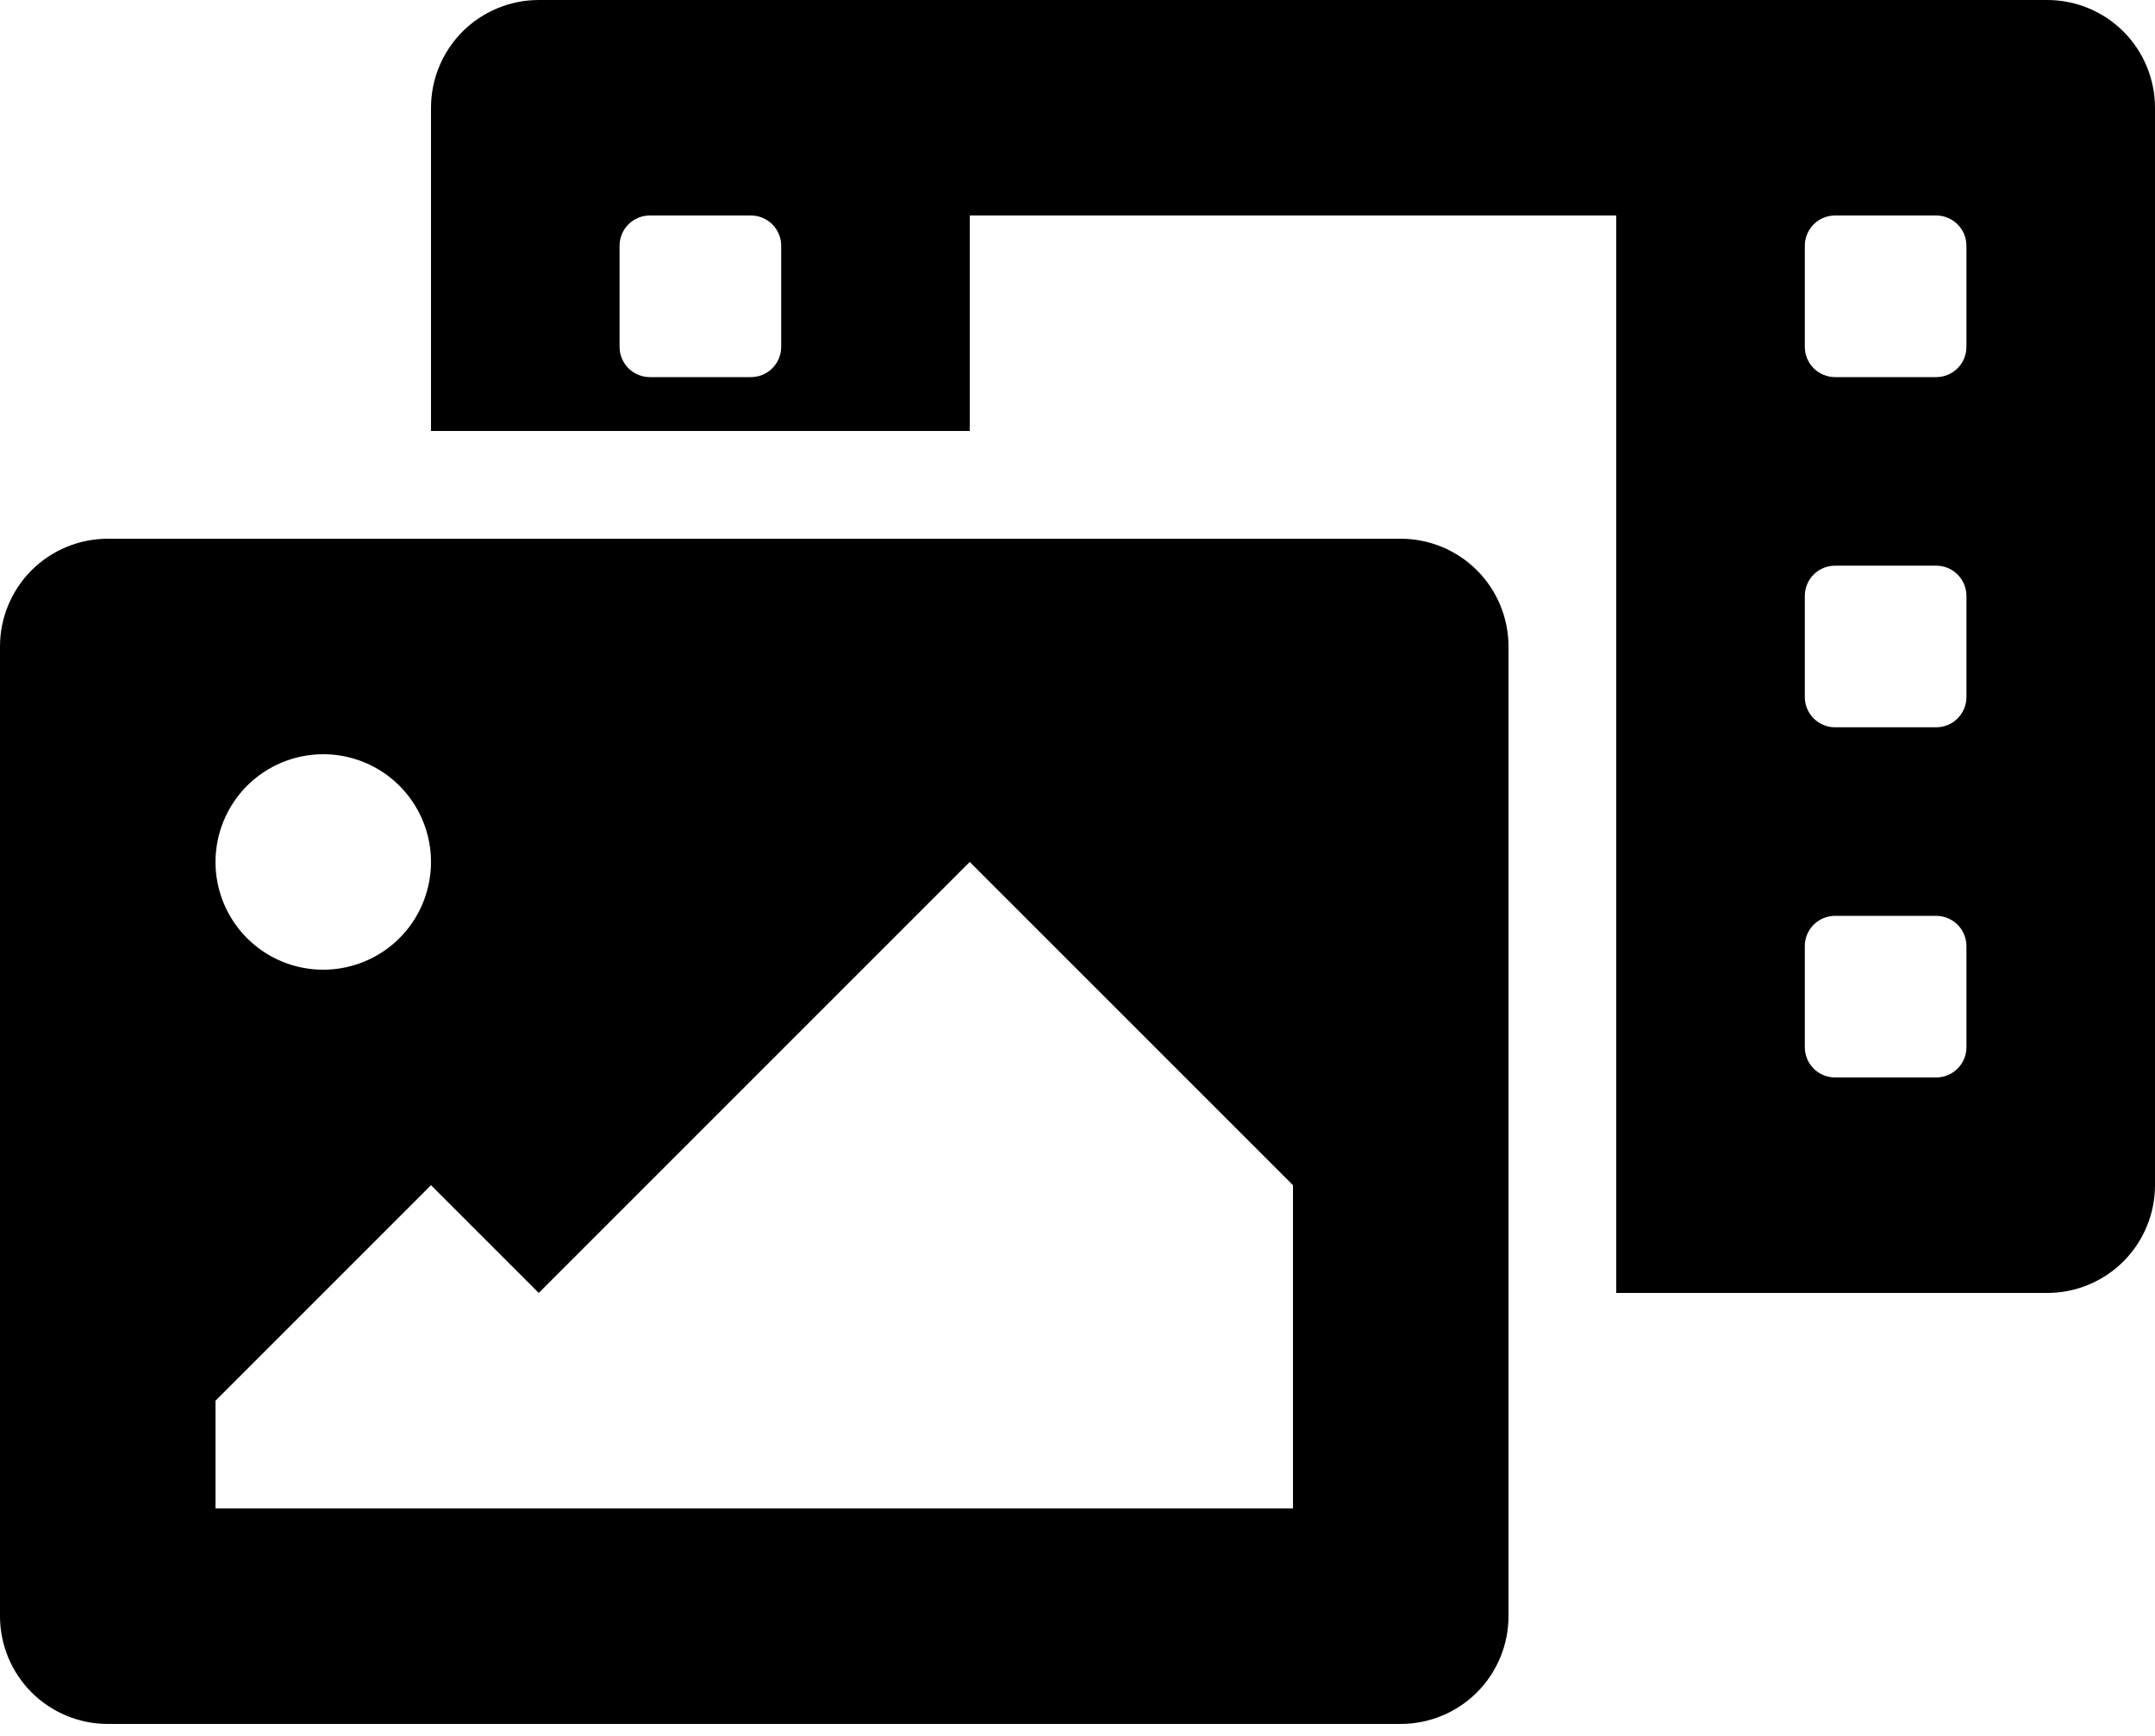
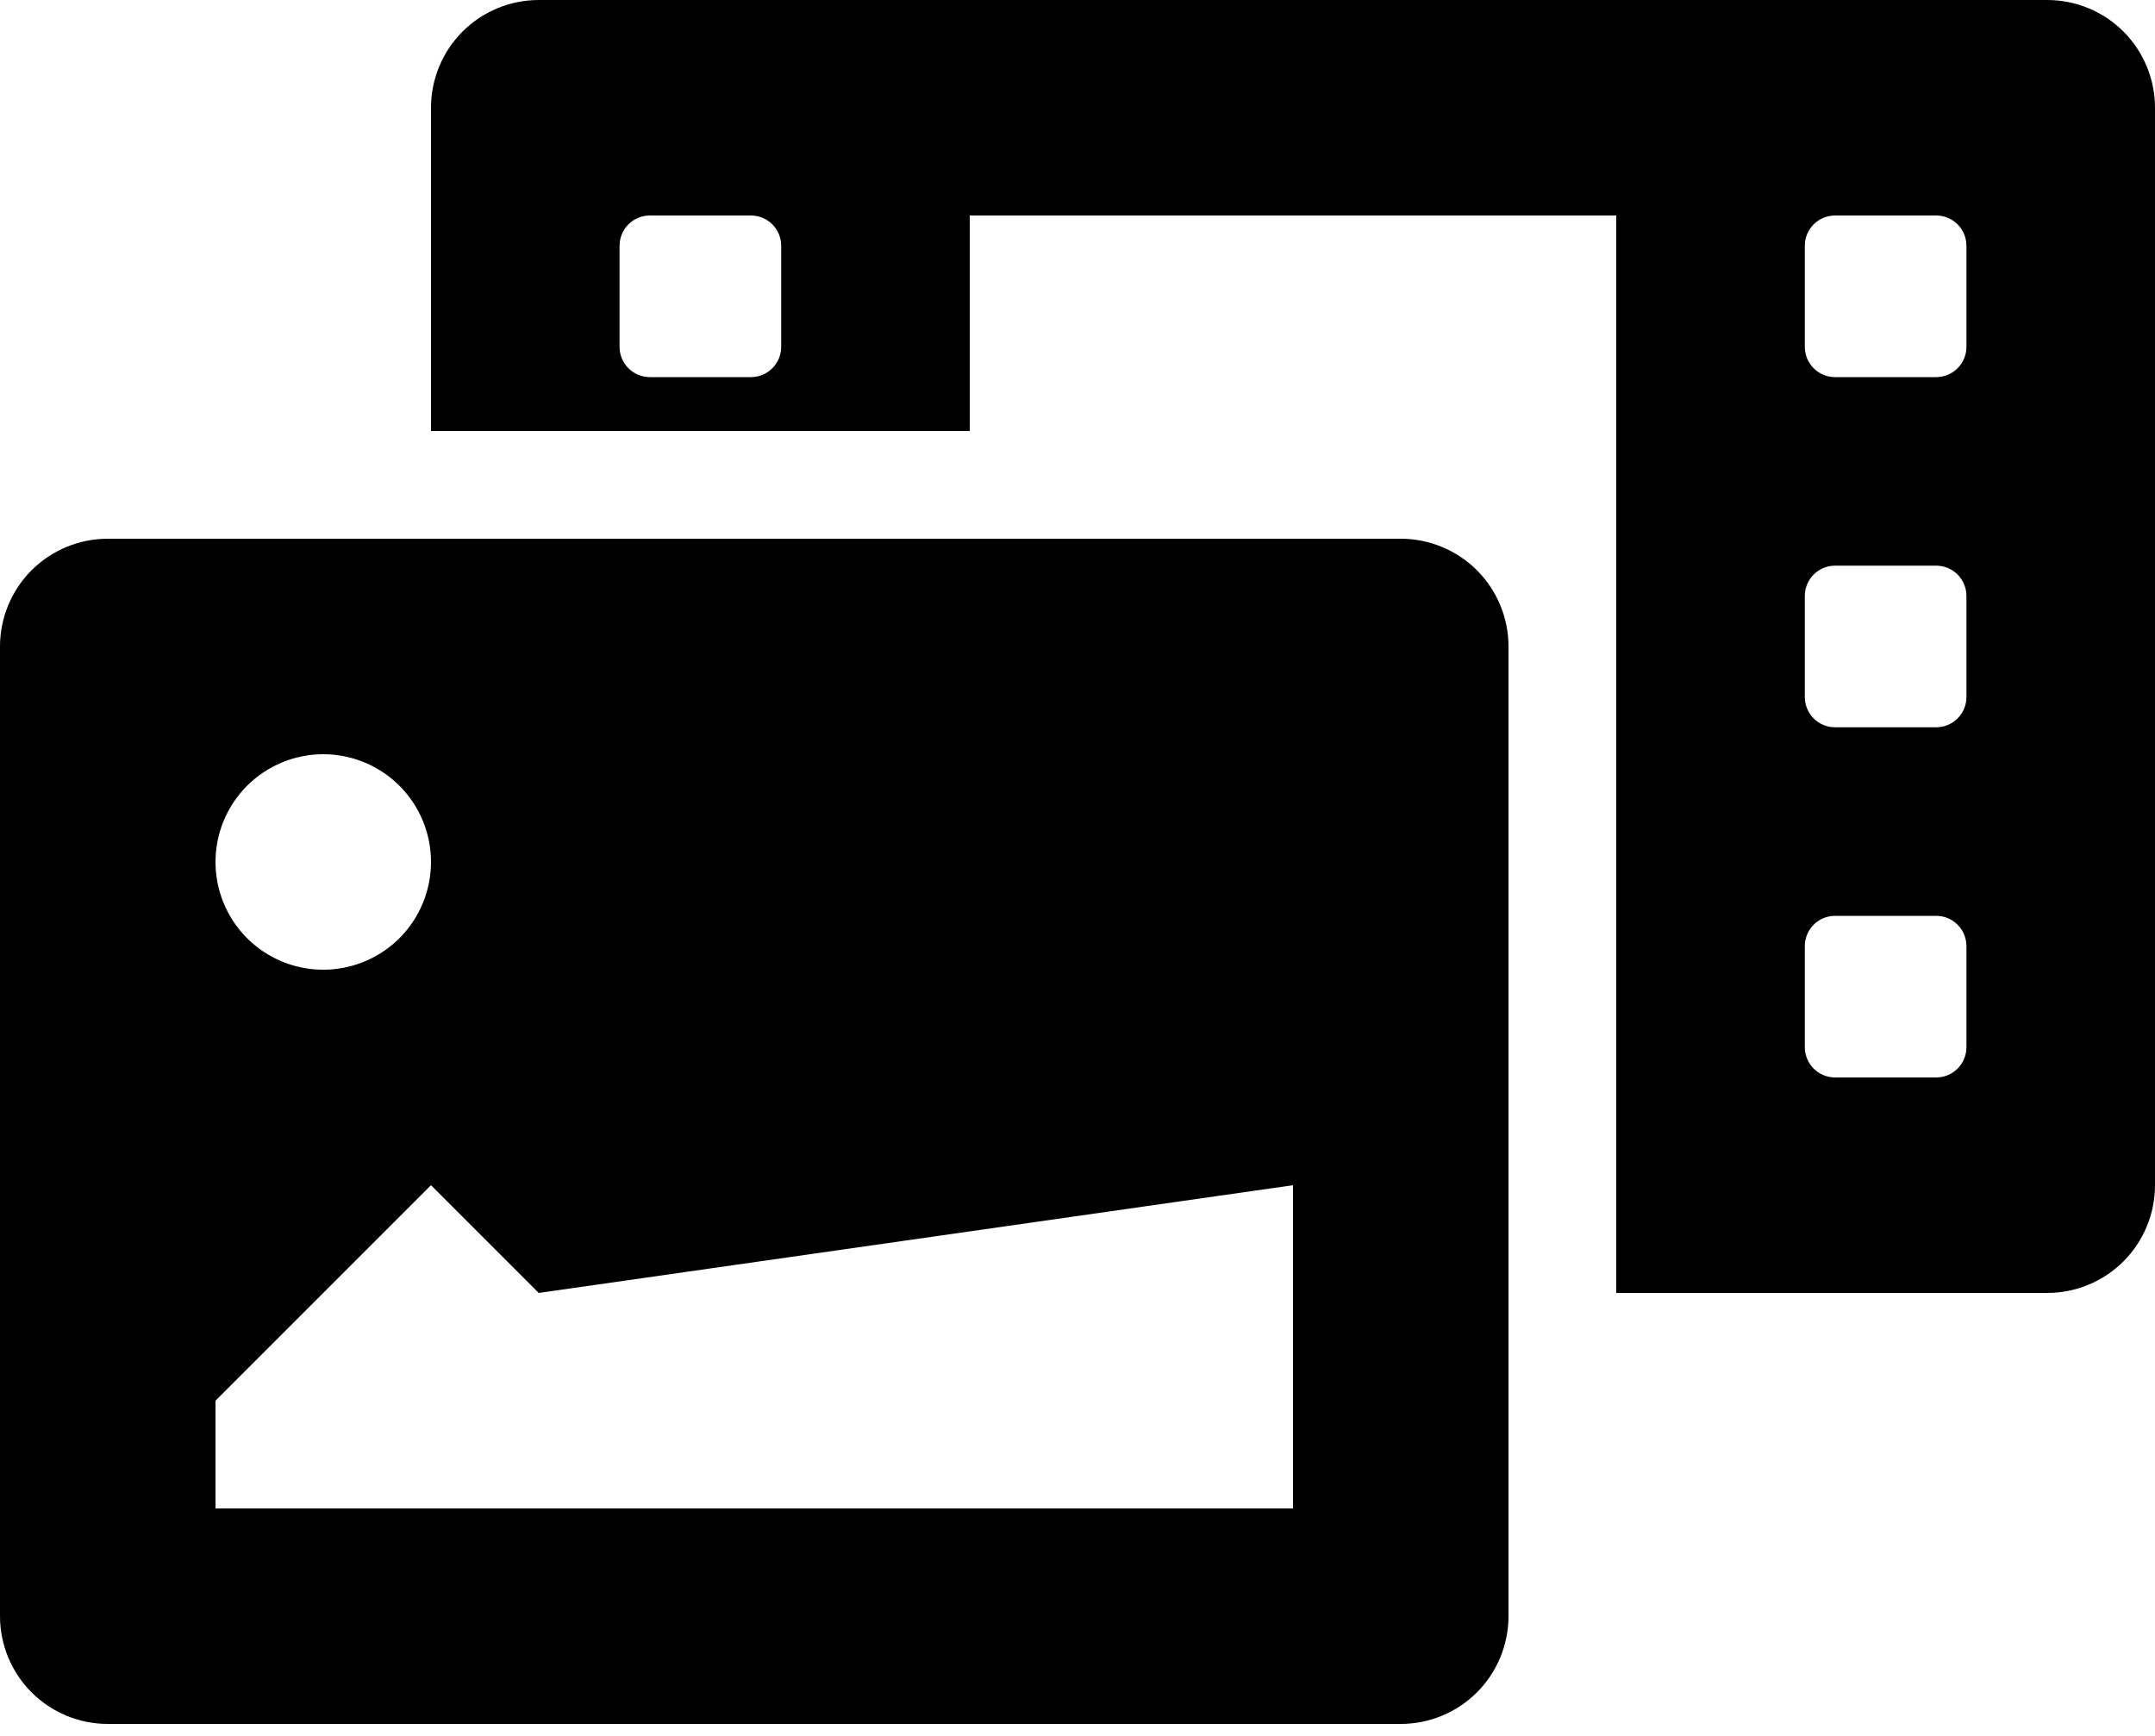
<svg xmlns="http://www.w3.org/2000/svg" width="36" height="29" viewBox="0 0 36 29" fill="none">
-   <path d="M34.2 0H9C8.523 0 8.065 0.19 7.727 0.527C7.39 0.865 7.2 1.323 7.2 1.8V7.2H16.2V3.6H27V21.6H34.2C34.677 21.6 35.135 21.41 35.473 21.073C35.81 20.735 36 20.277 36 19.8V1.8C36 1.323 35.81 0.865 35.473 0.527C35.135 0.19 34.677 0 34.2 0V0ZM13.05 5.794C13.05 5.928 12.997 6.057 12.902 6.152C12.807 6.247 12.678 6.3 12.544 6.3H10.856C10.722 6.3 10.593 6.247 10.498 6.152C10.403 6.057 10.35 5.928 10.35 5.794V4.106C10.35 3.972 10.403 3.843 10.498 3.748C10.593 3.653 10.722 3.6 10.856 3.6H12.544C12.678 3.6 12.807 3.653 12.902 3.748C12.997 3.843 13.05 3.972 13.05 4.106V5.794ZM32.85 17.494C32.85 17.628 32.797 17.757 32.702 17.852C32.607 17.947 32.478 18 32.344 18H30.656C30.522 18 30.393 17.947 30.298 17.852C30.203 17.757 30.15 17.628 30.15 17.494V15.806C30.15 15.672 30.203 15.543 30.298 15.448C30.393 15.353 30.522 15.3 30.656 15.3H32.344C32.478 15.3 32.607 15.353 32.702 15.448C32.797 15.543 32.85 15.672 32.85 15.806V17.494ZM32.85 11.644C32.85 11.778 32.797 11.907 32.702 12.002C32.607 12.097 32.478 12.15 32.344 12.15H30.656C30.522 12.15 30.393 12.097 30.298 12.002C30.203 11.907 30.15 11.778 30.15 11.644V9.956C30.15 9.822 30.203 9.693 30.298 9.598C30.393 9.503 30.522 9.45 30.656 9.45H32.344C32.478 9.45 32.607 9.503 32.702 9.598C32.797 9.693 32.85 9.822 32.85 9.956V11.644ZM32.85 5.794C32.85 5.928 32.797 6.057 32.702 6.152C32.607 6.247 32.478 6.3 32.344 6.3H30.656C30.522 6.3 30.393 6.247 30.298 6.152C30.203 6.057 30.15 5.928 30.15 5.794V4.106C30.15 3.972 30.203 3.843 30.298 3.748C30.393 3.653 30.522 3.6 30.656 3.6H32.344C32.478 3.6 32.607 3.653 32.702 3.748C32.797 3.843 32.85 3.972 32.85 4.106V5.794ZM23.4 9H1.8C1.323 9 0.865 9.19 0.527 9.527C0.19 9.865 0 10.323 0 10.8L0 27C0 27.477 0.19 27.935 0.527 28.273C0.865 28.61 1.323 28.8 1.8 28.8H23.4C23.877 28.8 24.335 28.61 24.673 28.273C25.01 27.935 25.2 27.477 25.2 27V10.8C25.2 10.323 25.01 9.865 24.673 9.527C24.335 9.19 23.877 9 23.4 9ZM5.4 12.6C5.756 12.6 6.104 12.706 6.4 12.903C6.696 13.101 6.927 13.382 7.063 13.711C7.199 14.04 7.235 14.402 7.165 14.751C7.096 15.1 6.925 15.421 6.673 15.673C6.421 15.925 6.1 16.096 5.751 16.165C5.402 16.235 5.04 16.199 4.711 16.063C4.382 15.927 4.101 15.696 3.903 15.4C3.706 15.104 3.6 14.756 3.6 14.4C3.6 13.923 3.79 13.465 4.127 13.127C4.465 12.79 4.923 12.6 5.4 12.6ZM21.6 25.2H3.6V23.4L7.2 19.8L9 21.6L16.2 14.4L21.6 19.8V25.2Z" fill="black" />
+   <path d="M34.2 0H9C8.523 0 8.065 0.19 7.727 0.527C7.39 0.865 7.2 1.323 7.2 1.8V7.2H16.2V3.6H27V21.6H34.2C34.677 21.6 35.135 21.41 35.473 21.073C35.81 20.735 36 20.277 36 19.8V1.8C36 1.323 35.81 0.865 35.473 0.527C35.135 0.19 34.677 0 34.2 0V0ZM13.05 5.794C13.05 5.928 12.997 6.057 12.902 6.152C12.807 6.247 12.678 6.3 12.544 6.3H10.856C10.722 6.3 10.593 6.247 10.498 6.152C10.403 6.057 10.35 5.928 10.35 5.794V4.106C10.35 3.972 10.403 3.843 10.498 3.748C10.593 3.653 10.722 3.6 10.856 3.6H12.544C12.678 3.6 12.807 3.653 12.902 3.748C12.997 3.843 13.05 3.972 13.05 4.106V5.794ZM32.85 17.494C32.85 17.628 32.797 17.757 32.702 17.852C32.607 17.947 32.478 18 32.344 18H30.656C30.522 18 30.393 17.947 30.298 17.852C30.203 17.757 30.15 17.628 30.15 17.494V15.806C30.15 15.672 30.203 15.543 30.298 15.448C30.393 15.353 30.522 15.3 30.656 15.3H32.344C32.478 15.3 32.607 15.353 32.702 15.448C32.797 15.543 32.85 15.672 32.85 15.806V17.494ZM32.85 11.644C32.85 11.778 32.797 11.907 32.702 12.002C32.607 12.097 32.478 12.15 32.344 12.15H30.656C30.522 12.15 30.393 12.097 30.298 12.002C30.203 11.907 30.15 11.778 30.15 11.644V9.956C30.15 9.822 30.203 9.693 30.298 9.598C30.393 9.503 30.522 9.45 30.656 9.45H32.344C32.478 9.45 32.607 9.503 32.702 9.598C32.797 9.693 32.85 9.822 32.85 9.956V11.644ZM32.85 5.794C32.85 5.928 32.797 6.057 32.702 6.152C32.607 6.247 32.478 6.3 32.344 6.3H30.656C30.522 6.3 30.393 6.247 30.298 6.152C30.203 6.057 30.15 5.928 30.15 5.794V4.106C30.15 3.972 30.203 3.843 30.298 3.748C30.393 3.653 30.522 3.6 30.656 3.6H32.344C32.478 3.6 32.607 3.653 32.702 3.748C32.797 3.843 32.85 3.972 32.85 4.106V5.794ZM23.4 9H1.8C1.323 9 0.865 9.19 0.527 9.527C0.19 9.865 0 10.323 0 10.8L0 27C0 27.477 0.19 27.935 0.527 28.273C0.865 28.61 1.323 28.8 1.8 28.8H23.4C23.877 28.8 24.335 28.61 24.673 28.273C25.01 27.935 25.2 27.477 25.2 27V10.8C25.2 10.323 25.01 9.865 24.673 9.527C24.335 9.19 23.877 9 23.4 9ZM5.4 12.6C5.756 12.6 6.104 12.706 6.4 12.903C6.696 13.101 6.927 13.382 7.063 13.711C7.199 14.04 7.235 14.402 7.165 14.751C7.096 15.1 6.925 15.421 6.673 15.673C6.421 15.925 6.1 16.096 5.751 16.165C5.402 16.235 5.04 16.199 4.711 16.063C4.382 15.927 4.101 15.696 3.903 15.4C3.706 15.104 3.6 14.756 3.6 14.4C3.6 13.923 3.79 13.465 4.127 13.127C4.465 12.79 4.923 12.6 5.4 12.6ZM21.6 25.2H3.6V23.4L7.2 19.8L9 21.6L21.6 19.8V25.2Z" fill="black" />
</svg>